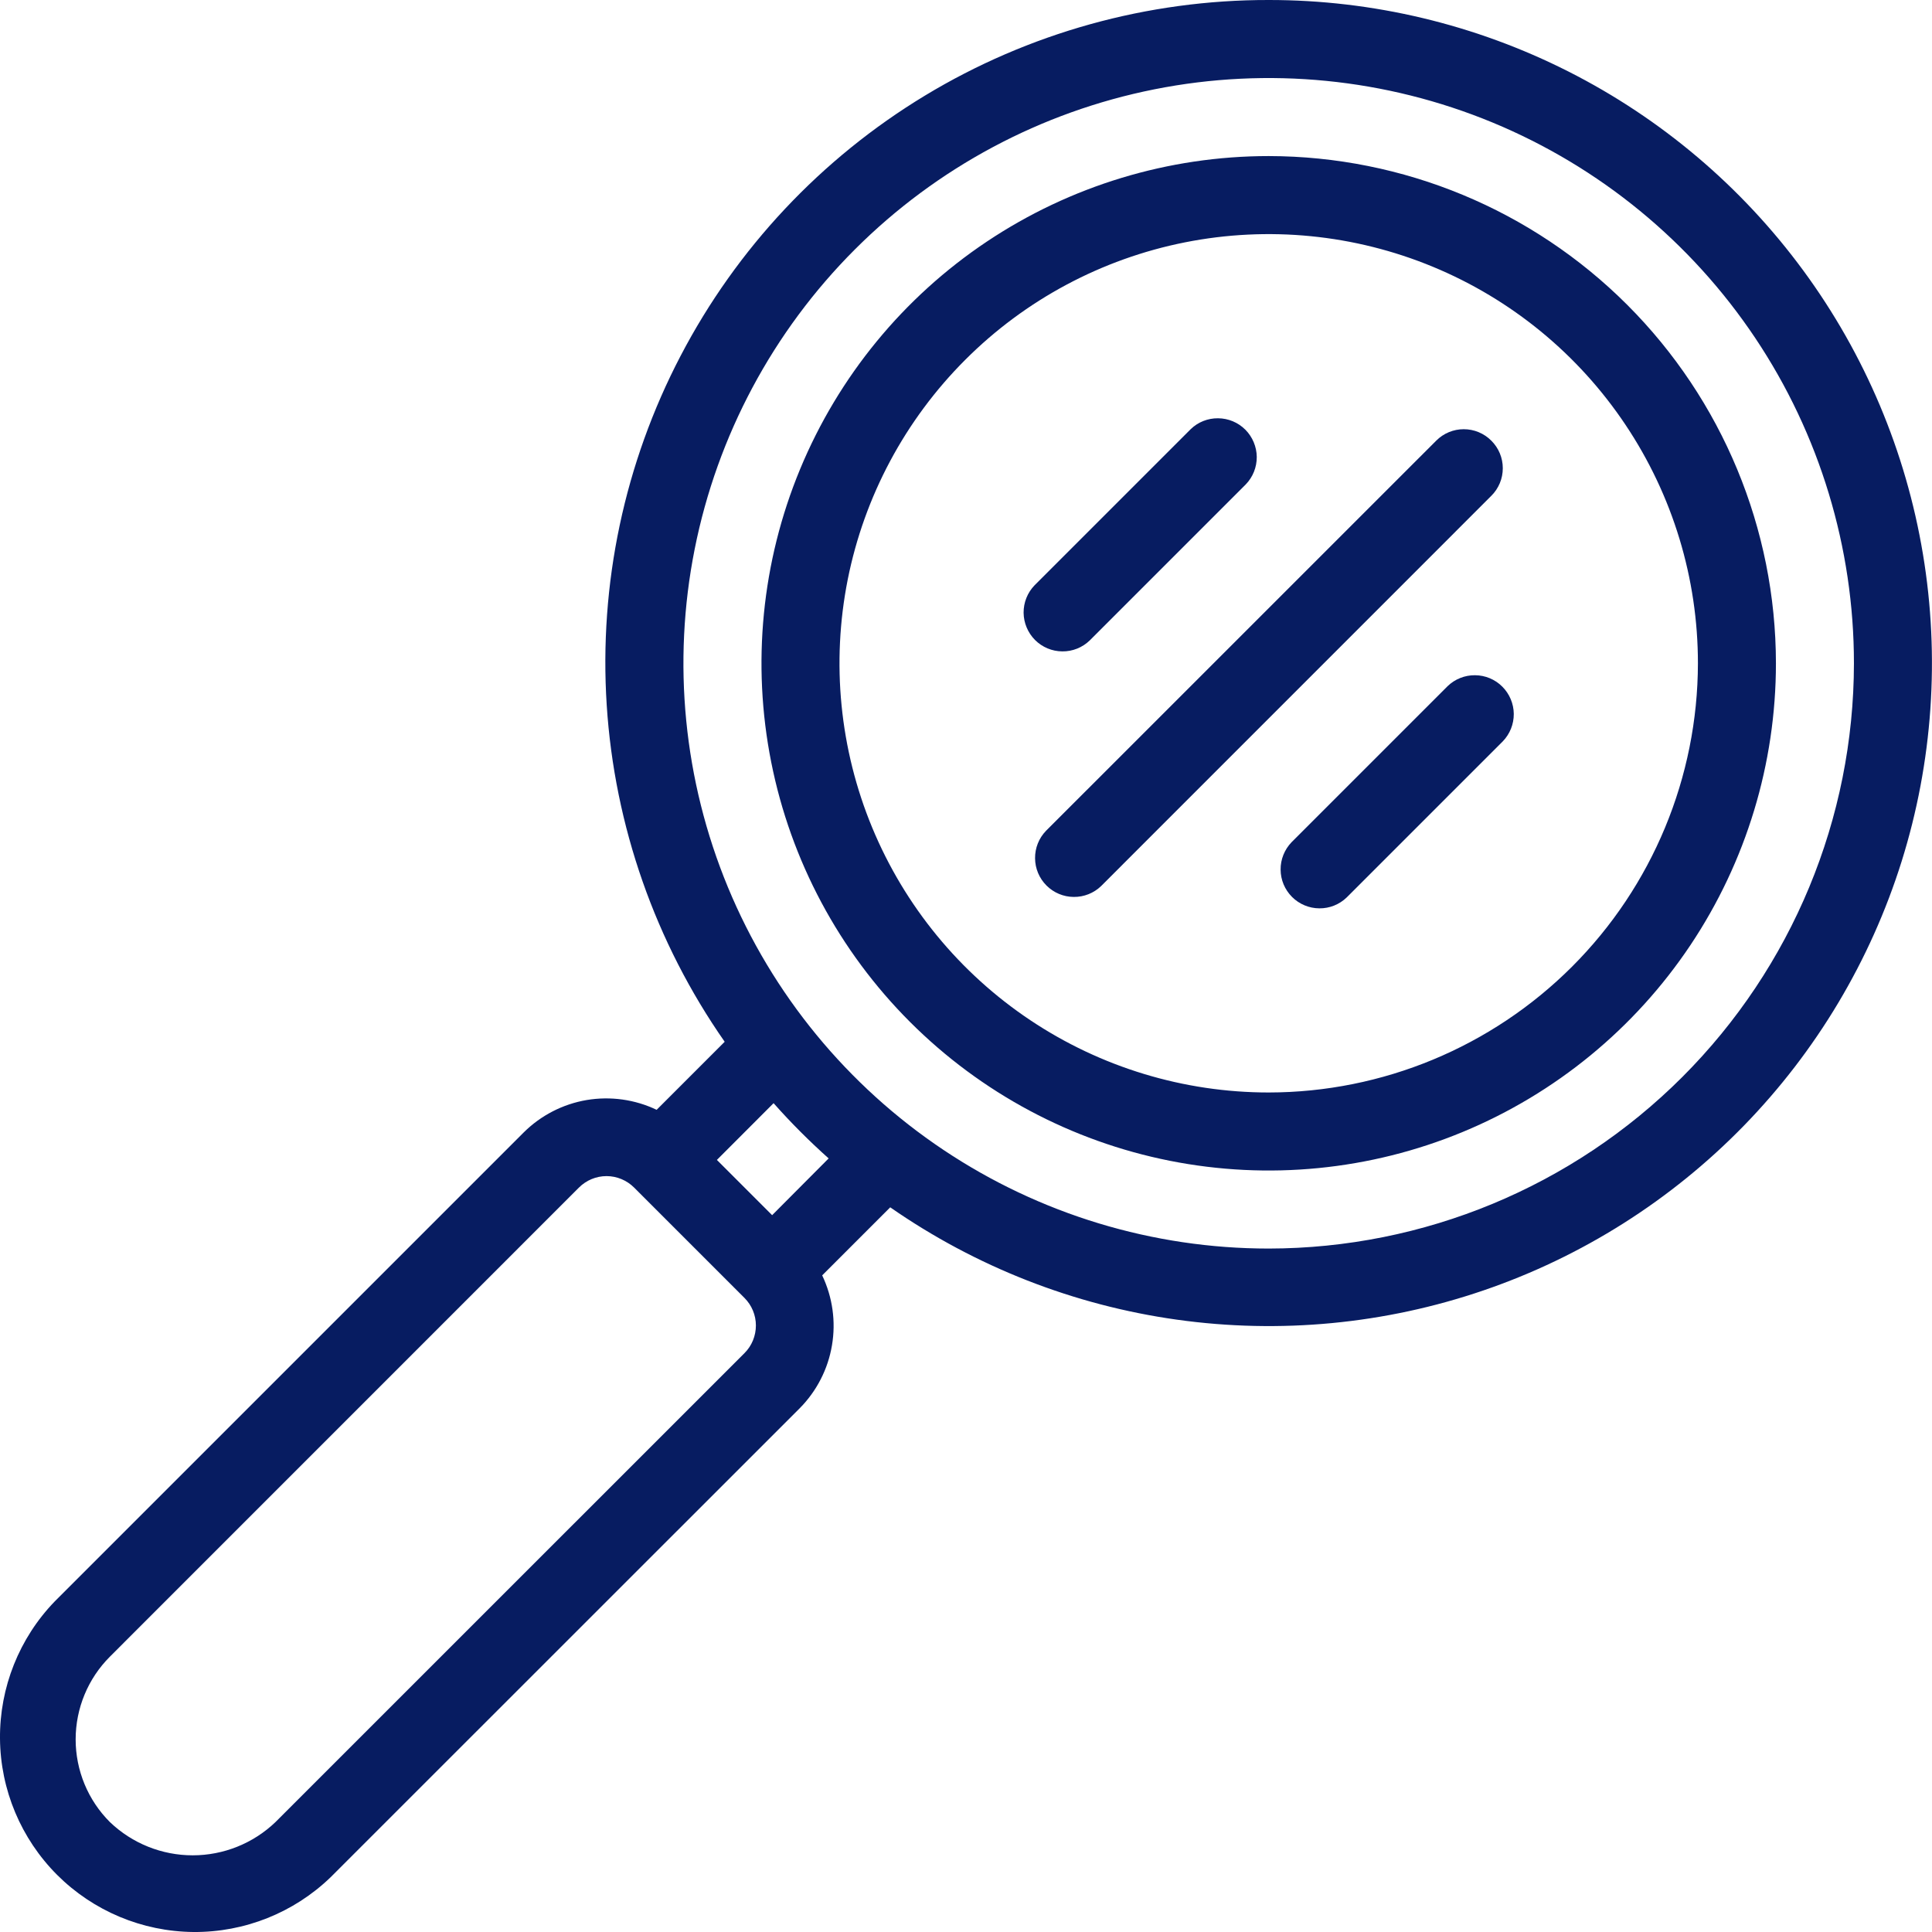
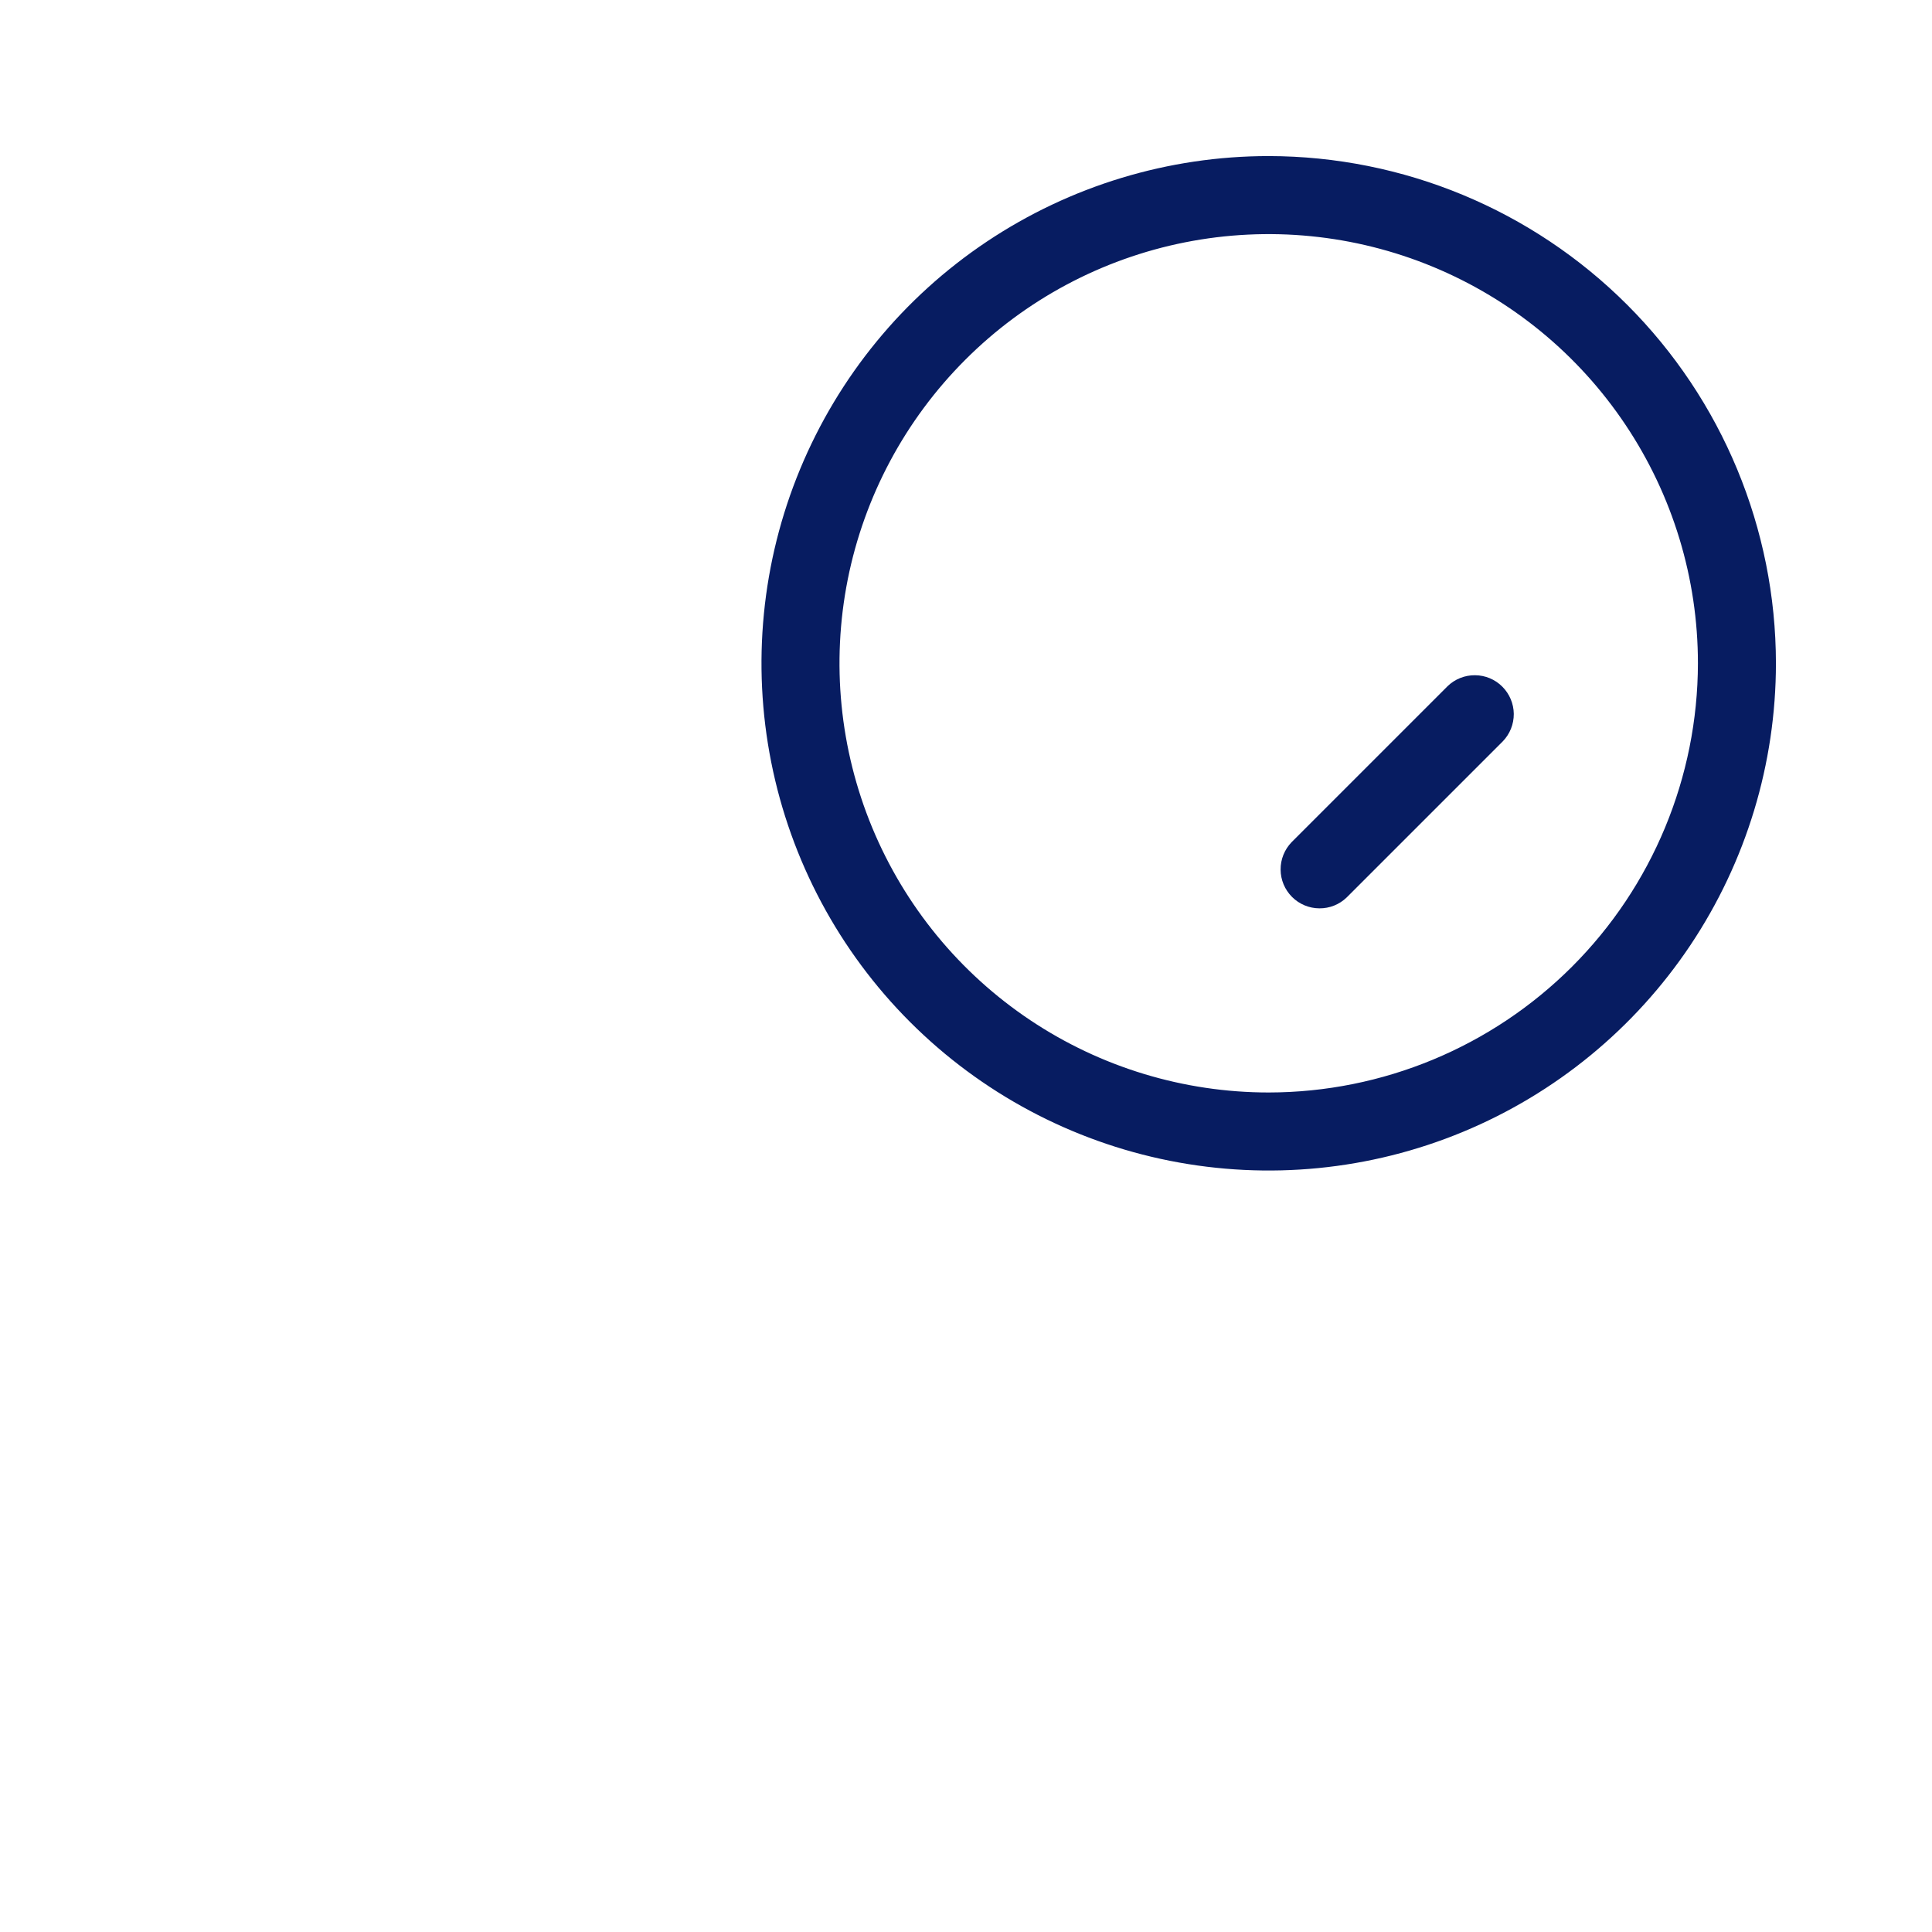
<svg xmlns="http://www.w3.org/2000/svg" width="32" height="32" viewBox="0 0 32 32" fill="none">
-   <path d="M21.014 1.01872e-05C19.006 -0.003 17.036 0.545 15.319 1.584C13.601 2.624 12.202 4.114 11.273 5.894C10.343 7.673 9.92 9.673 10.049 11.677C10.178 13.68 10.854 15.609 12.003 17.255L10.876 18.382C10.516 18.21 10.111 18.154 9.717 18.22C9.323 18.287 8.959 18.474 8.675 18.756L0.907 26.524C0.318 27.133 -0.007 27.95 0 28.797C0.007 29.644 0.347 30.454 0.946 31.054C1.546 31.653 2.356 31.992 3.203 32C4.05 32.007 4.867 31.681 5.476 31.093L13.246 23.325C13.527 23.041 13.714 22.677 13.78 22.283C13.847 21.89 13.79 21.485 13.618 21.124L14.745 19.997C16.16 20.981 17.787 21.619 19.494 21.858C21.201 22.097 22.941 21.931 24.572 21.373C26.203 20.815 27.679 19.881 28.883 18.646C30.085 17.412 30.981 15.912 31.497 14.267C32.012 12.622 32.133 10.879 31.85 9.178C31.567 7.478 30.888 5.868 29.867 4.479C28.846 3.09 27.513 1.961 25.975 1.183C24.437 0.405 22.737 -0.001 21.014 1.01872e-05ZM12.332 22.411L4.562 30.18C4.193 30.533 3.702 30.73 3.192 30.73C2.681 30.73 2.19 30.533 1.821 30.18C1.457 29.817 1.253 29.324 1.253 28.81C1.253 28.296 1.457 27.802 1.821 27.439L9.589 19.67C9.71 19.549 9.874 19.48 10.046 19.48C10.217 19.48 10.382 19.549 10.503 19.67L12.331 21.498C12.452 21.619 12.52 21.783 12.52 21.954C12.52 22.125 12.453 22.29 12.332 22.411ZM12.789 20.127L11.874 19.212L12.813 18.272C13.099 18.595 13.404 18.9 13.725 19.187L12.789 20.127ZM21.014 20.68C19.096 20.68 17.222 20.112 15.628 19.047C14.034 17.982 12.791 16.468 12.057 14.696C11.324 12.925 11.132 10.976 11.506 9.095C11.88 7.215 12.803 5.488 14.159 4.132C15.515 2.776 17.242 1.853 19.122 1.479C21.003 1.105 22.952 1.297 24.723 2.03C26.495 2.764 28.009 4.007 29.074 5.601C30.139 7.195 30.707 9.069 30.707 10.986C30.705 13.556 29.682 16.02 27.865 17.838C26.048 19.655 23.584 20.677 21.014 20.68Z" fill="#071C61" />
  <path d="M21.014 2.585C19.352 2.585 17.728 3.078 16.346 4.001C14.964 4.924 13.888 6.236 13.252 7.771C12.616 9.306 12.45 10.996 12.774 12.625C13.098 14.255 13.898 15.752 15.073 16.927C16.248 18.102 17.745 18.902 19.375 19.226C21.004 19.55 22.694 19.384 24.229 18.748C25.764 18.112 27.076 17.035 27.999 15.654C28.922 14.272 29.415 12.648 29.415 10.986C29.413 8.759 28.527 6.624 26.952 5.049C25.377 3.474 23.241 2.588 21.014 2.585ZM21.014 18.095C19.608 18.095 18.233 17.678 17.064 16.897C15.895 16.116 14.984 15.006 14.446 13.707C13.908 12.408 13.767 10.979 14.041 9.599C14.316 8.22 14.993 6.954 15.987 5.96C16.981 4.965 18.248 4.288 19.627 4.014C21.006 3.74 22.435 3.881 23.734 4.419C25.033 4.957 26.143 5.868 26.924 7.037C27.706 8.206 28.123 9.58 28.123 10.986C28.12 12.871 27.371 14.678 26.038 16.011C24.705 17.343 22.898 18.093 21.014 18.095Z" fill="#071C61" />
-   <path d="M18.049 10.608L20.634 8.023C20.752 7.901 20.817 7.738 20.816 7.568C20.814 7.399 20.746 7.237 20.627 7.117C20.507 6.997 20.345 6.929 20.175 6.928C20.006 6.926 19.842 6.991 19.721 7.109L17.136 9.694C17.018 9.816 16.953 9.979 16.954 10.149C16.956 10.318 17.024 10.48 17.143 10.6C17.263 10.72 17.425 10.788 17.595 10.789C17.764 10.791 17.927 10.726 18.049 10.608Z" fill="#071C61" />
-   <path d="M24.701 7.299C24.58 7.177 24.416 7.109 24.244 7.109C24.073 7.109 23.909 7.177 23.788 7.299L17.325 13.761C17.207 13.883 17.142 14.046 17.144 14.216C17.145 14.385 17.213 14.547 17.333 14.667C17.453 14.787 17.615 14.855 17.784 14.856C17.954 14.858 18.117 14.793 18.239 14.675L24.701 8.212C24.823 8.091 24.891 7.927 24.891 7.755C24.891 7.584 24.823 7.42 24.701 7.299Z" fill="#071C61" />
  <path d="M23.977 11.365L21.392 13.95C21.275 14.072 21.209 14.235 21.211 14.405C21.212 14.574 21.28 14.736 21.4 14.856C21.52 14.976 21.682 15.044 21.852 15.045C22.021 15.047 22.184 14.982 22.306 14.864L24.891 12.279C25.009 12.157 25.074 11.994 25.073 11.824C25.071 11.655 25.003 11.493 24.883 11.373C24.764 11.253 24.601 11.185 24.432 11.184C24.262 11.182 24.099 11.247 23.977 11.365Z" fill="#071C61" />
</svg>